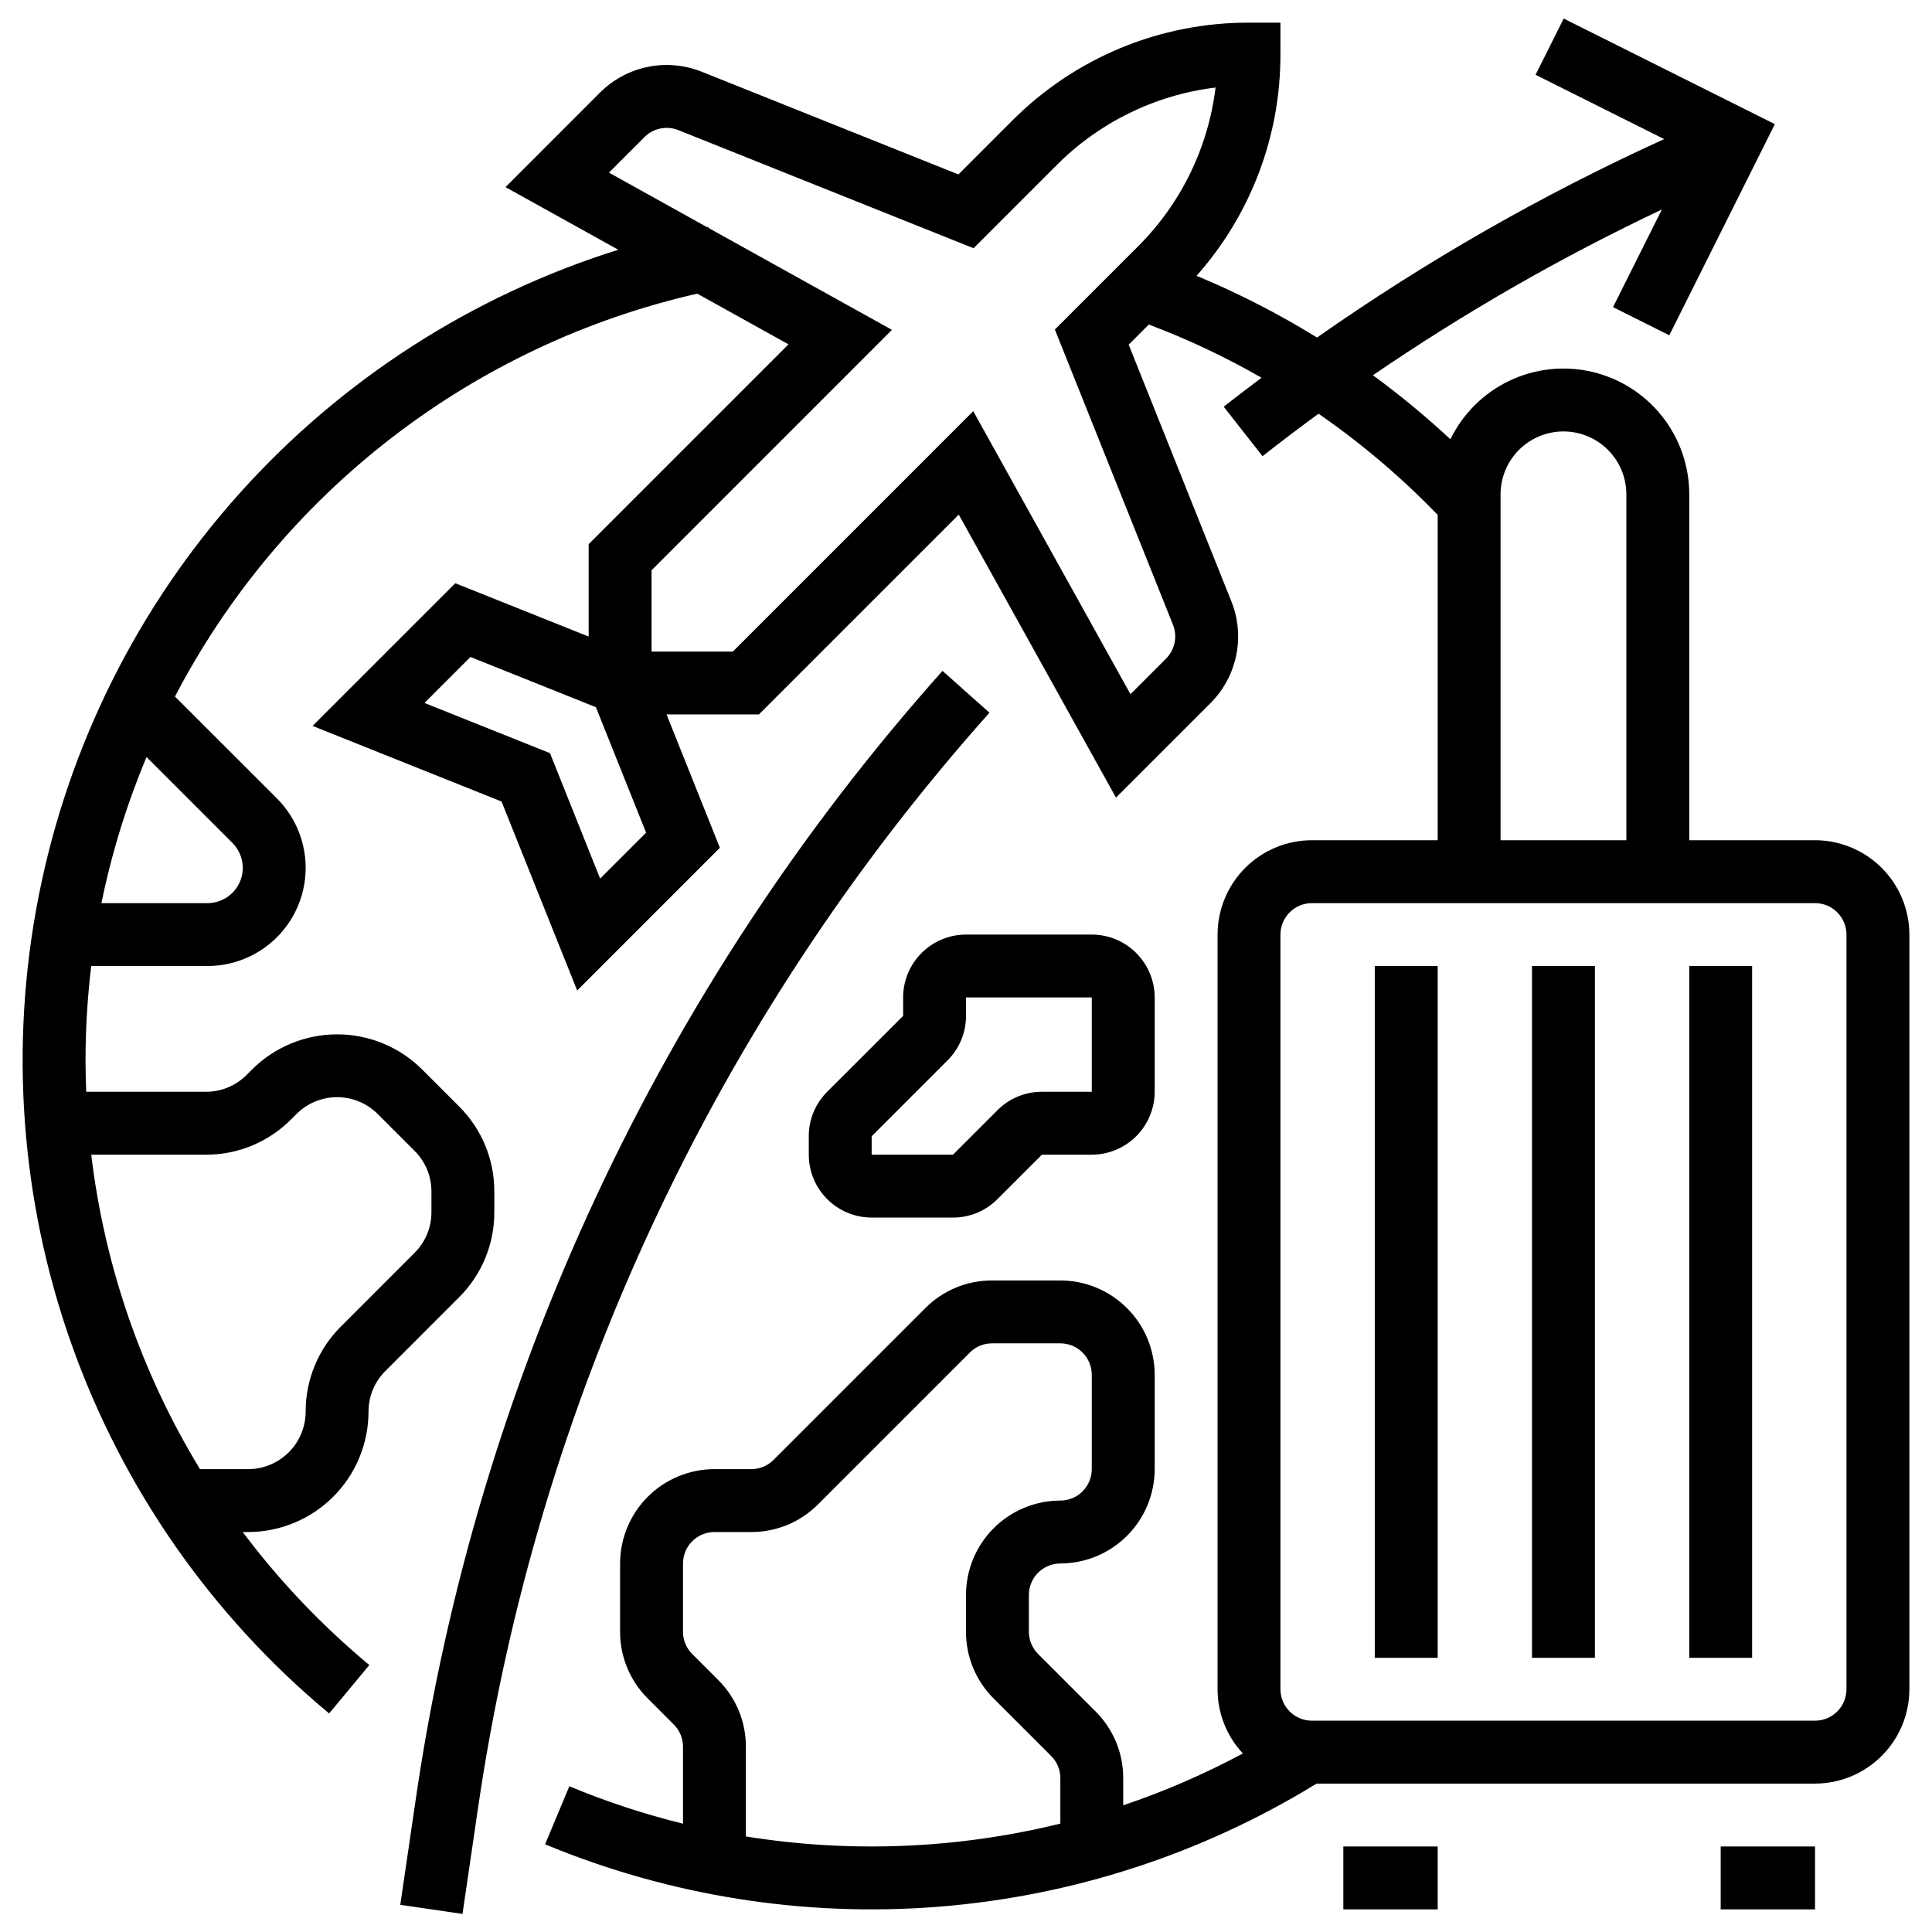
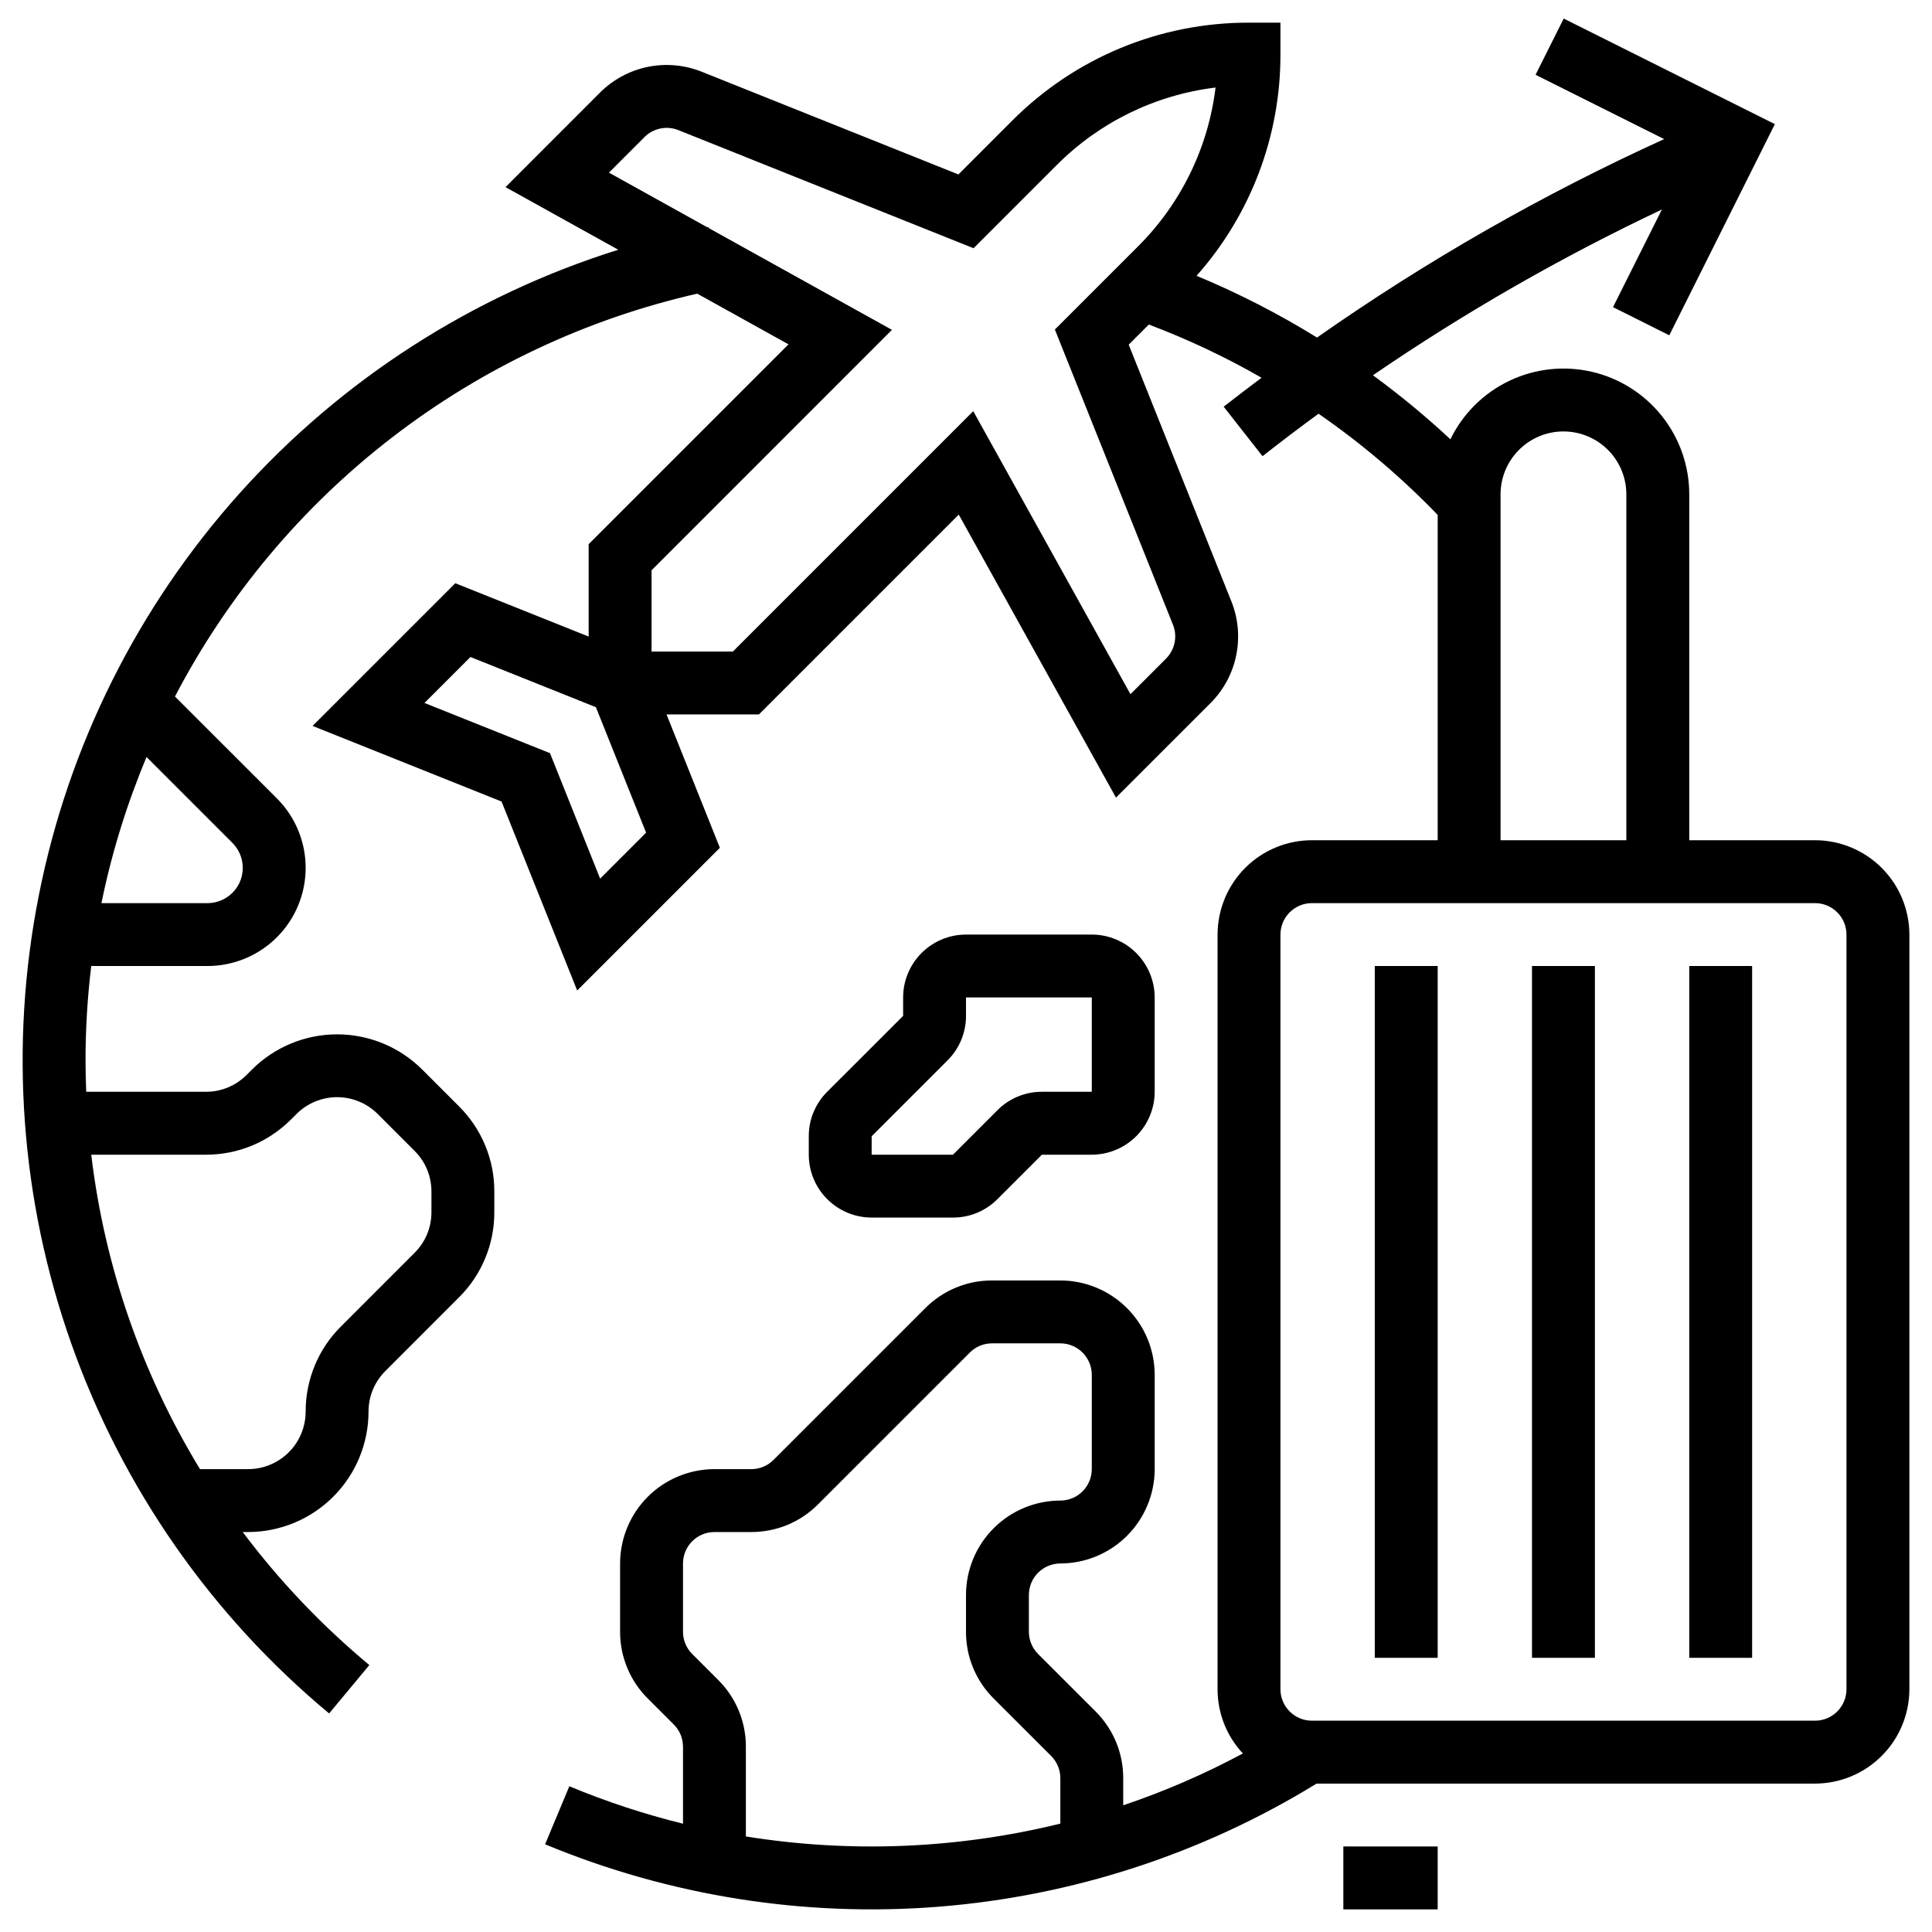
<svg xmlns="http://www.w3.org/2000/svg" width="48" height="48" viewBox="0 0 48 48" fill="none">
-   <path d="M23.416 16.668C16.396 24.536 11.844 34.295 10.325 44.73L9.945 47.325L11.491 47.551L11.871 44.956C13.346 34.823 17.766 25.348 24.583 17.707L23.416 16.668Z" fill="black" />
  <path d="M35.719 45.875H33.375V47.438H35.719V45.875Z" fill="black" />
  <path d="M45.094 20.875H41.969V12.281C41.969 11.575 41.729 10.889 41.289 10.336C40.849 9.783 40.235 9.395 39.546 9.236C38.857 9.078 38.135 9.157 37.497 9.462C36.86 9.766 36.344 10.278 36.035 10.914C35.425 10.346 34.782 9.815 34.11 9.323C36.39 7.763 38.791 6.386 41.289 5.205L40.075 7.631L41.473 8.33L44.096 3.084L38.85 0.461L38.151 1.858L41.346 3.456C38.325 4.83 35.438 6.481 32.721 8.386C31.765 7.796 30.765 7.283 29.728 6.852C31.076 5.335 31.818 3.374 31.812 1.344V0.563H31.031C29.938 0.56 28.854 0.774 27.843 1.192C26.833 1.611 25.916 2.226 25.144 3.001L23.812 4.334L17.434 1.782C17.008 1.612 16.542 1.57 16.093 1.662C15.643 1.754 15.231 1.977 14.906 2.301L12.559 4.649L15.361 6.205C11.74 7.339 8.491 9.427 5.957 12.251C3.423 15.075 1.698 18.53 0.963 22.253C0.227 25.975 0.509 29.827 1.779 33.402C3.048 36.978 5.259 40.145 8.177 42.57L9.176 41.368C8.002 40.392 6.947 39.283 6.03 38.063H6.165C6.958 38.062 7.719 37.746 8.279 37.186C8.84 36.625 9.155 35.865 9.156 35.072C9.156 34.884 9.192 34.698 9.264 34.525C9.336 34.352 9.442 34.194 9.575 34.062L11.405 32.231C11.684 31.954 11.905 31.624 12.055 31.261C12.206 30.898 12.282 30.509 12.281 30.116V29.603C12.282 29.21 12.206 28.821 12.055 28.458C11.905 28.095 11.684 27.765 11.405 27.488L10.49 26.573C9.929 26.013 9.168 25.698 8.375 25.698C7.582 25.698 6.821 26.013 6.26 26.573L6.126 26.707C5.994 26.84 5.836 26.945 5.663 27.017C5.489 27.089 5.304 27.126 5.116 27.125H2.142C2.132 26.866 2.125 26.605 2.125 26.344C2.125 25.561 2.173 24.778 2.267 24H5.155C5.638 24 6.109 23.857 6.51 23.589C6.911 23.321 7.224 22.94 7.408 22.495C7.593 22.049 7.641 21.559 7.547 21.086C7.453 20.613 7.221 20.178 6.88 19.837L4.347 17.305C5.656 14.796 7.494 12.601 9.735 10.873C11.975 9.145 14.565 7.924 17.323 7.296L19.59 8.555L14.625 13.52V15.815L11.312 14.49L7.766 18.035L12.461 19.914L14.34 24.609L17.885 21.063L16.56 17.75H18.855L23.82 12.785L27.726 19.816L30.074 17.469C30.399 17.145 30.621 16.732 30.713 16.283C30.805 15.833 30.764 15.367 30.593 14.941L28.042 8.563L28.542 8.063C29.51 8.428 30.446 8.87 31.343 9.385C31.027 9.621 30.714 9.861 30.402 10.104L31.367 11.334C31.825 10.974 32.289 10.622 32.759 10.279C33.826 11.017 34.818 11.859 35.719 12.793V20.875H32.594C31.972 20.876 31.377 21.123 30.937 21.562C30.498 22.002 30.251 22.598 30.25 23.219V41.969C30.25 42.561 30.474 43.132 30.879 43.564C29.926 44.076 28.931 44.507 27.906 44.852V44.179C27.907 43.871 27.847 43.566 27.729 43.281C27.611 42.997 27.438 42.739 27.22 42.521L25.791 41.093C25.719 41.02 25.661 40.934 25.622 40.84C25.582 40.745 25.562 40.643 25.562 40.541V39.625C25.563 39.418 25.645 39.219 25.792 39.073C25.938 38.927 26.137 38.844 26.344 38.844C26.965 38.843 27.561 38.596 28 38.157C28.44 37.717 28.687 37.122 28.688 36.5V34.156C28.687 33.535 28.44 32.939 28 32.5C27.561 32.061 26.965 31.813 26.344 31.813H24.647C24.339 31.812 24.034 31.872 23.75 31.99C23.465 32.108 23.207 32.281 22.99 32.499L19.218 36.271C19.145 36.344 19.059 36.402 18.965 36.441C18.87 36.48 18.768 36.501 18.665 36.5H17.75C17.129 36.501 16.533 36.748 16.093 37.187C15.654 37.627 15.407 38.223 15.406 38.844V40.541C15.405 40.848 15.466 41.154 15.584 41.438C15.701 41.722 15.874 41.981 16.093 42.198L16.74 42.845C16.813 42.917 16.87 43.003 16.91 43.098C16.949 43.193 16.969 43.295 16.969 43.397V45.309C16.005 45.072 15.061 44.761 14.145 44.379L13.543 45.821C16.63 47.103 19.976 47.635 23.308 47.373C26.64 47.11 29.862 46.062 32.71 44.313H45.094C45.715 44.312 46.311 44.065 46.75 43.625C47.19 43.186 47.437 42.59 47.438 41.969V23.219C47.437 22.598 47.19 22.002 46.75 21.562C46.311 21.123 45.715 20.876 45.094 20.875ZM5.116 28.688C5.509 28.689 5.898 28.612 6.261 28.462C6.624 28.311 6.954 28.09 7.231 27.812L7.365 27.678C7.498 27.545 7.655 27.44 7.828 27.368C8.002 27.296 8.187 27.259 8.375 27.259C8.563 27.259 8.748 27.296 8.922 27.368C9.095 27.44 9.252 27.545 9.385 27.678L10.3 28.593C10.433 28.725 10.539 28.883 10.611 29.056C10.683 29.23 10.719 29.415 10.719 29.603V30.116C10.719 30.304 10.683 30.49 10.611 30.663C10.539 30.836 10.433 30.994 10.3 31.126L8.47 32.957C8.191 33.234 7.97 33.563 7.82 33.927C7.67 34.29 7.593 34.679 7.594 35.072C7.593 35.45 7.443 35.814 7.175 36.081C6.907 36.349 6.544 36.5 6.165 36.5H4.969C3.519 34.12 2.597 31.455 2.267 28.688H5.116ZM5.775 20.942C5.897 21.065 5.981 21.221 6.014 21.391C6.048 21.561 6.031 21.737 5.965 21.897C5.898 22.057 5.786 22.194 5.642 22.29C5.498 22.386 5.328 22.438 5.155 22.438H2.52C2.774 21.194 3.15 19.979 3.641 18.808L5.775 20.942ZM14.91 21.829L13.664 18.712L10.546 17.465L11.688 16.323L14.805 17.57L16.052 20.687L14.91 21.829ZM28.269 6.126L26.208 8.187L29.142 15.521C29.199 15.663 29.213 15.819 29.182 15.969C29.151 16.118 29.077 16.256 28.969 16.364L28.086 17.247L24.18 10.215L18.208 16.188H16.188V14.168L22.16 8.195L17.606 5.665L17.601 5.64C17.591 5.642 17.581 5.644 17.571 5.646L15.129 4.289L16.012 3.406C16.119 3.298 16.257 3.224 16.407 3.193C16.557 3.162 16.712 3.176 16.854 3.233L24.188 6.167L26.249 4.106C27.312 3.037 28.703 2.357 30.2 2.175C30.018 3.672 29.338 5.063 28.269 6.126ZM26.344 45.307C23.787 45.935 21.131 46.044 18.531 45.626V43.397C18.532 43.09 18.472 42.784 18.354 42.5C18.236 42.215 18.063 41.957 17.845 41.74L17.198 41.093C17.125 41.02 17.067 40.934 17.028 40.84C16.989 40.745 16.968 40.643 16.969 40.541V38.844C16.969 38.637 17.051 38.438 17.198 38.292C17.344 38.145 17.543 38.063 17.75 38.063H18.665C18.973 38.063 19.278 38.003 19.563 37.886C19.847 37.768 20.105 37.595 20.323 37.376L24.095 33.604C24.167 33.531 24.253 33.474 24.348 33.434C24.443 33.395 24.544 33.375 24.647 33.375H26.344C26.551 33.375 26.75 33.458 26.896 33.604C27.042 33.751 27.125 33.949 27.125 34.156V36.5C27.125 36.707 27.042 36.906 26.896 37.052C26.75 37.199 26.551 37.281 26.344 37.281C25.722 37.282 25.127 37.529 24.687 37.969C24.248 38.408 24.001 39.004 24 39.625V40.541C23.999 40.848 24.059 41.154 24.177 41.438C24.295 41.722 24.468 41.981 24.686 42.198L26.115 43.626C26.188 43.699 26.245 43.785 26.285 43.88C26.324 43.974 26.344 44.076 26.344 44.179V45.307ZM37.281 12.281C37.281 11.867 37.446 11.47 37.739 11.177C38.032 10.884 38.429 10.719 38.844 10.719C39.258 10.719 39.656 10.884 39.949 11.177C40.242 11.47 40.406 11.867 40.406 12.281V20.875H37.281V12.281ZM45.875 41.969C45.875 42.176 45.792 42.375 45.646 42.521C45.499 42.668 45.301 42.75 45.094 42.75H32.594C32.387 42.75 32.188 42.668 32.042 42.521C31.895 42.375 31.813 42.176 31.812 41.969V23.219C31.813 23.012 31.895 22.813 32.042 22.667C32.188 22.52 32.387 22.438 32.594 22.438H45.094C45.301 22.438 45.499 22.52 45.646 22.667C45.792 22.813 45.875 23.012 45.875 23.219V41.969Z" fill="black" />
-   <path d="M45.094 45.875H42.75V47.438H45.094V45.875Z" fill="black" />
  <path d="M35.719 24H34.156V41.188H35.719V24Z" fill="black" />
  <path d="M39.625 24H38.062V41.188H39.625V24Z" fill="black" />
  <path d="M43.531 24H41.969V41.188H43.531V24Z" fill="black" />
  <path d="M22.438 24.781V25.239L20.551 27.125C20.406 27.27 20.29 27.442 20.212 27.632C20.133 27.821 20.093 28.025 20.094 28.23V28.688C20.094 29.102 20.259 29.499 20.552 29.792C20.845 30.085 21.242 30.25 21.656 30.25H23.676C23.882 30.251 24.085 30.21 24.275 30.132C24.464 30.053 24.637 29.938 24.781 29.792L25.886 28.688H27.125C27.539 28.687 27.936 28.522 28.229 28.229C28.522 27.936 28.687 27.539 28.688 27.125V24.781C28.687 24.367 28.522 23.97 28.229 23.677C27.936 23.384 27.539 23.219 27.125 23.219H24C23.586 23.219 23.189 23.384 22.896 23.677C22.603 23.97 22.438 24.367 22.438 24.781ZM24 25.239V24.781H27.125V27.125H25.886C25.681 27.124 25.477 27.165 25.288 27.243C25.098 27.322 24.926 27.437 24.781 27.583L23.676 28.688H21.656V28.23L23.542 26.344C23.688 26.199 23.803 26.027 23.882 25.837C23.96 25.648 24.001 25.444 24 25.239Z" fill="black" />
</svg>